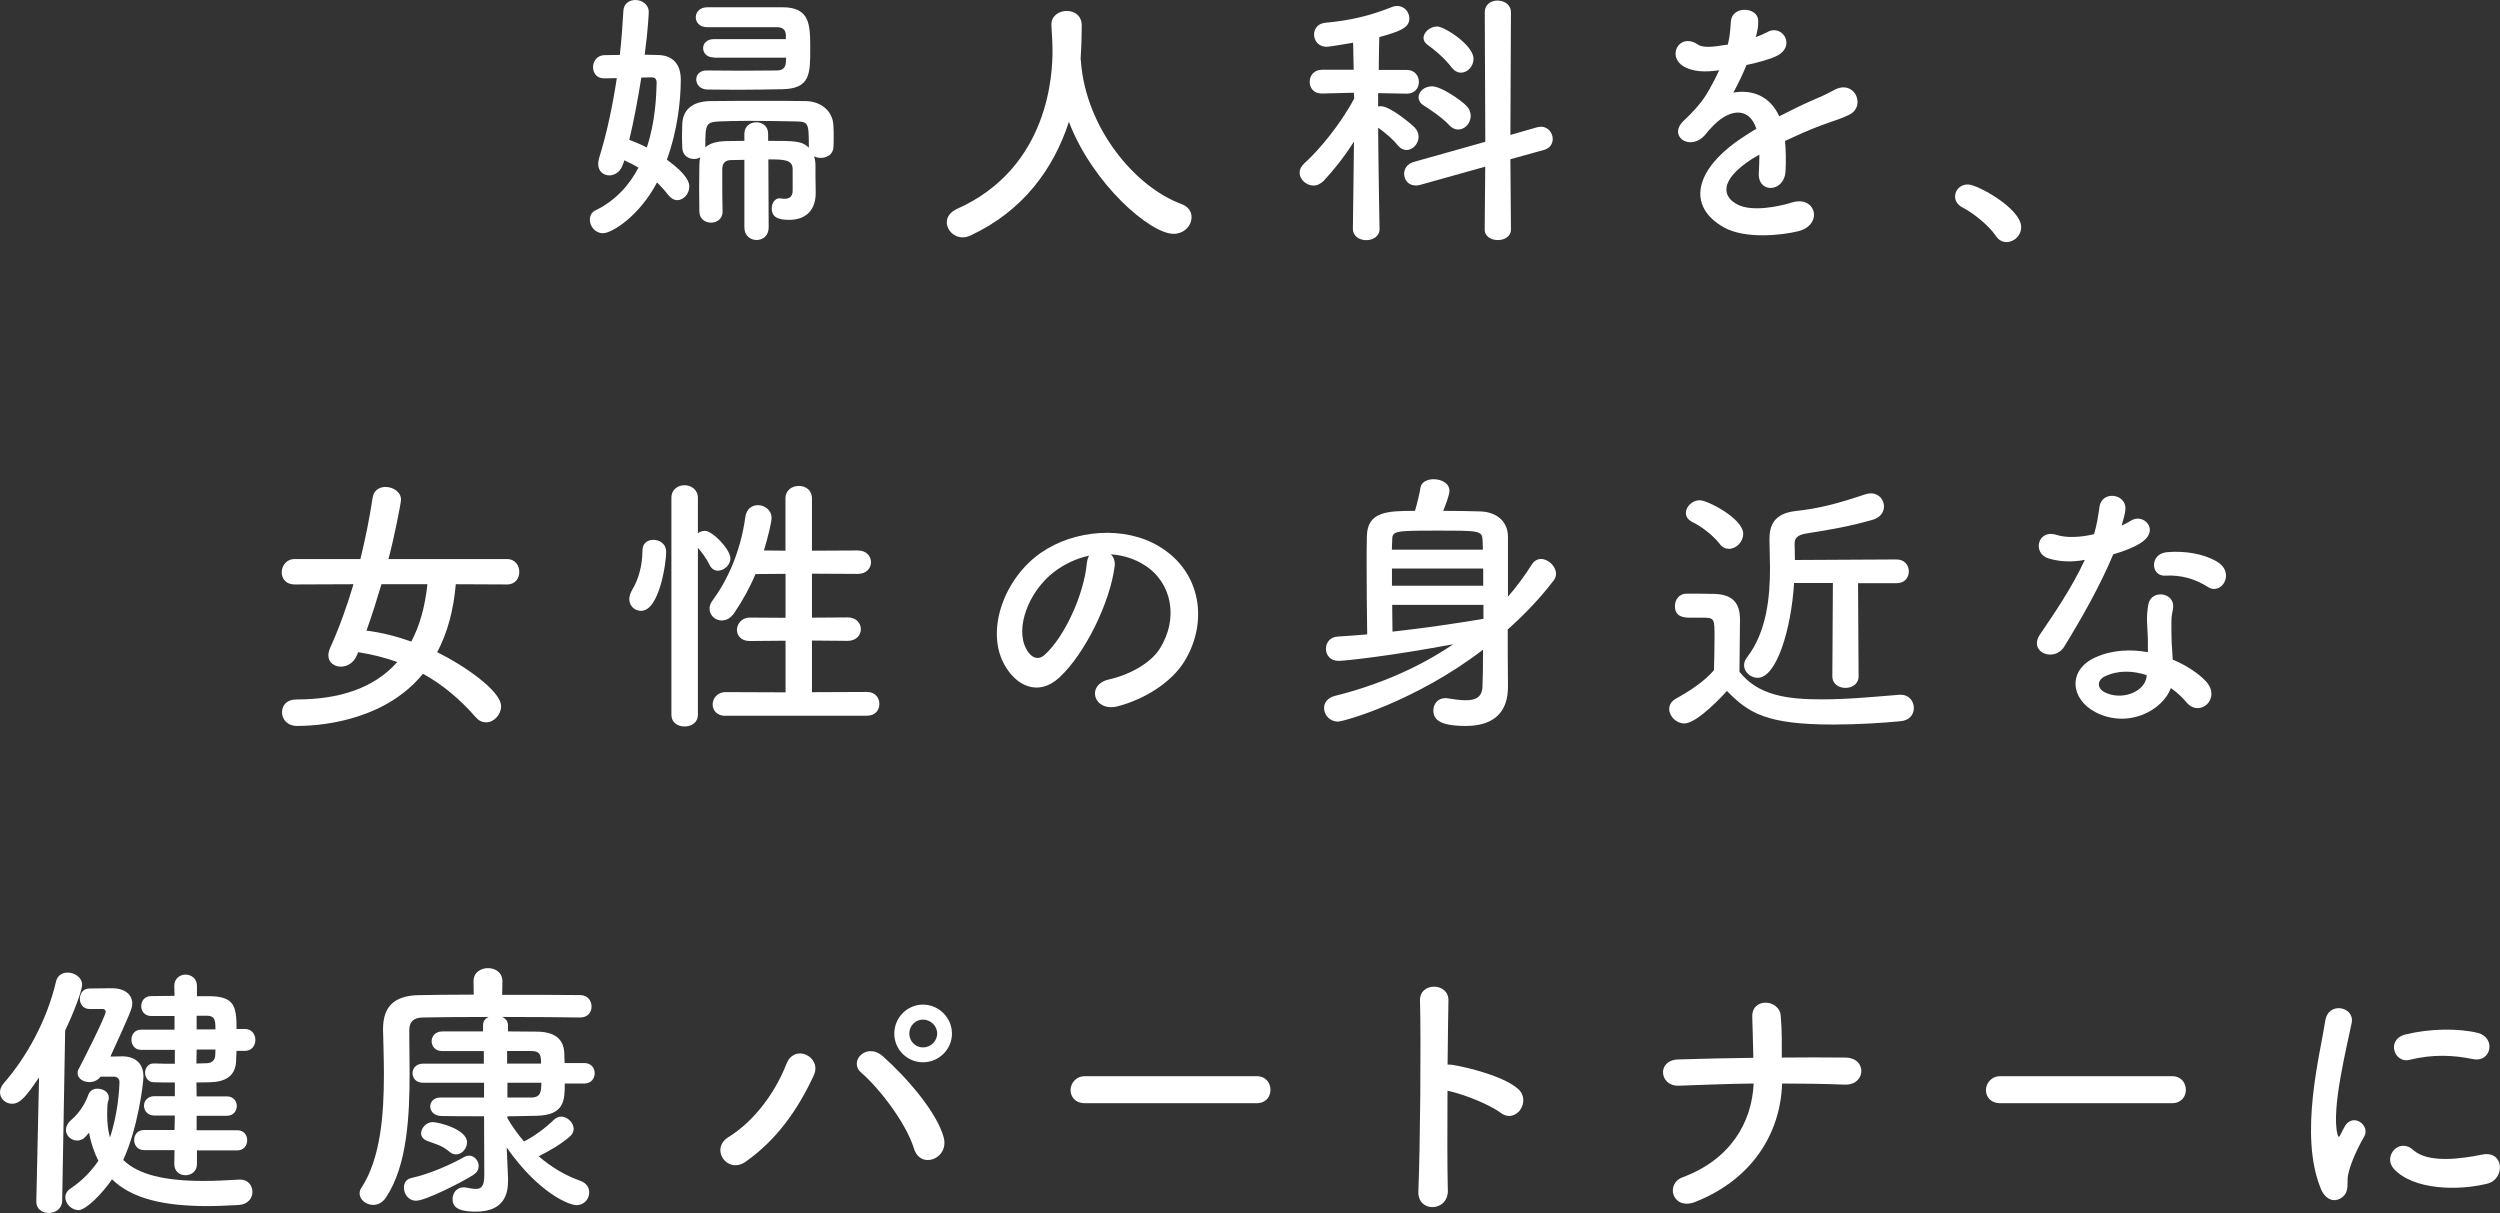
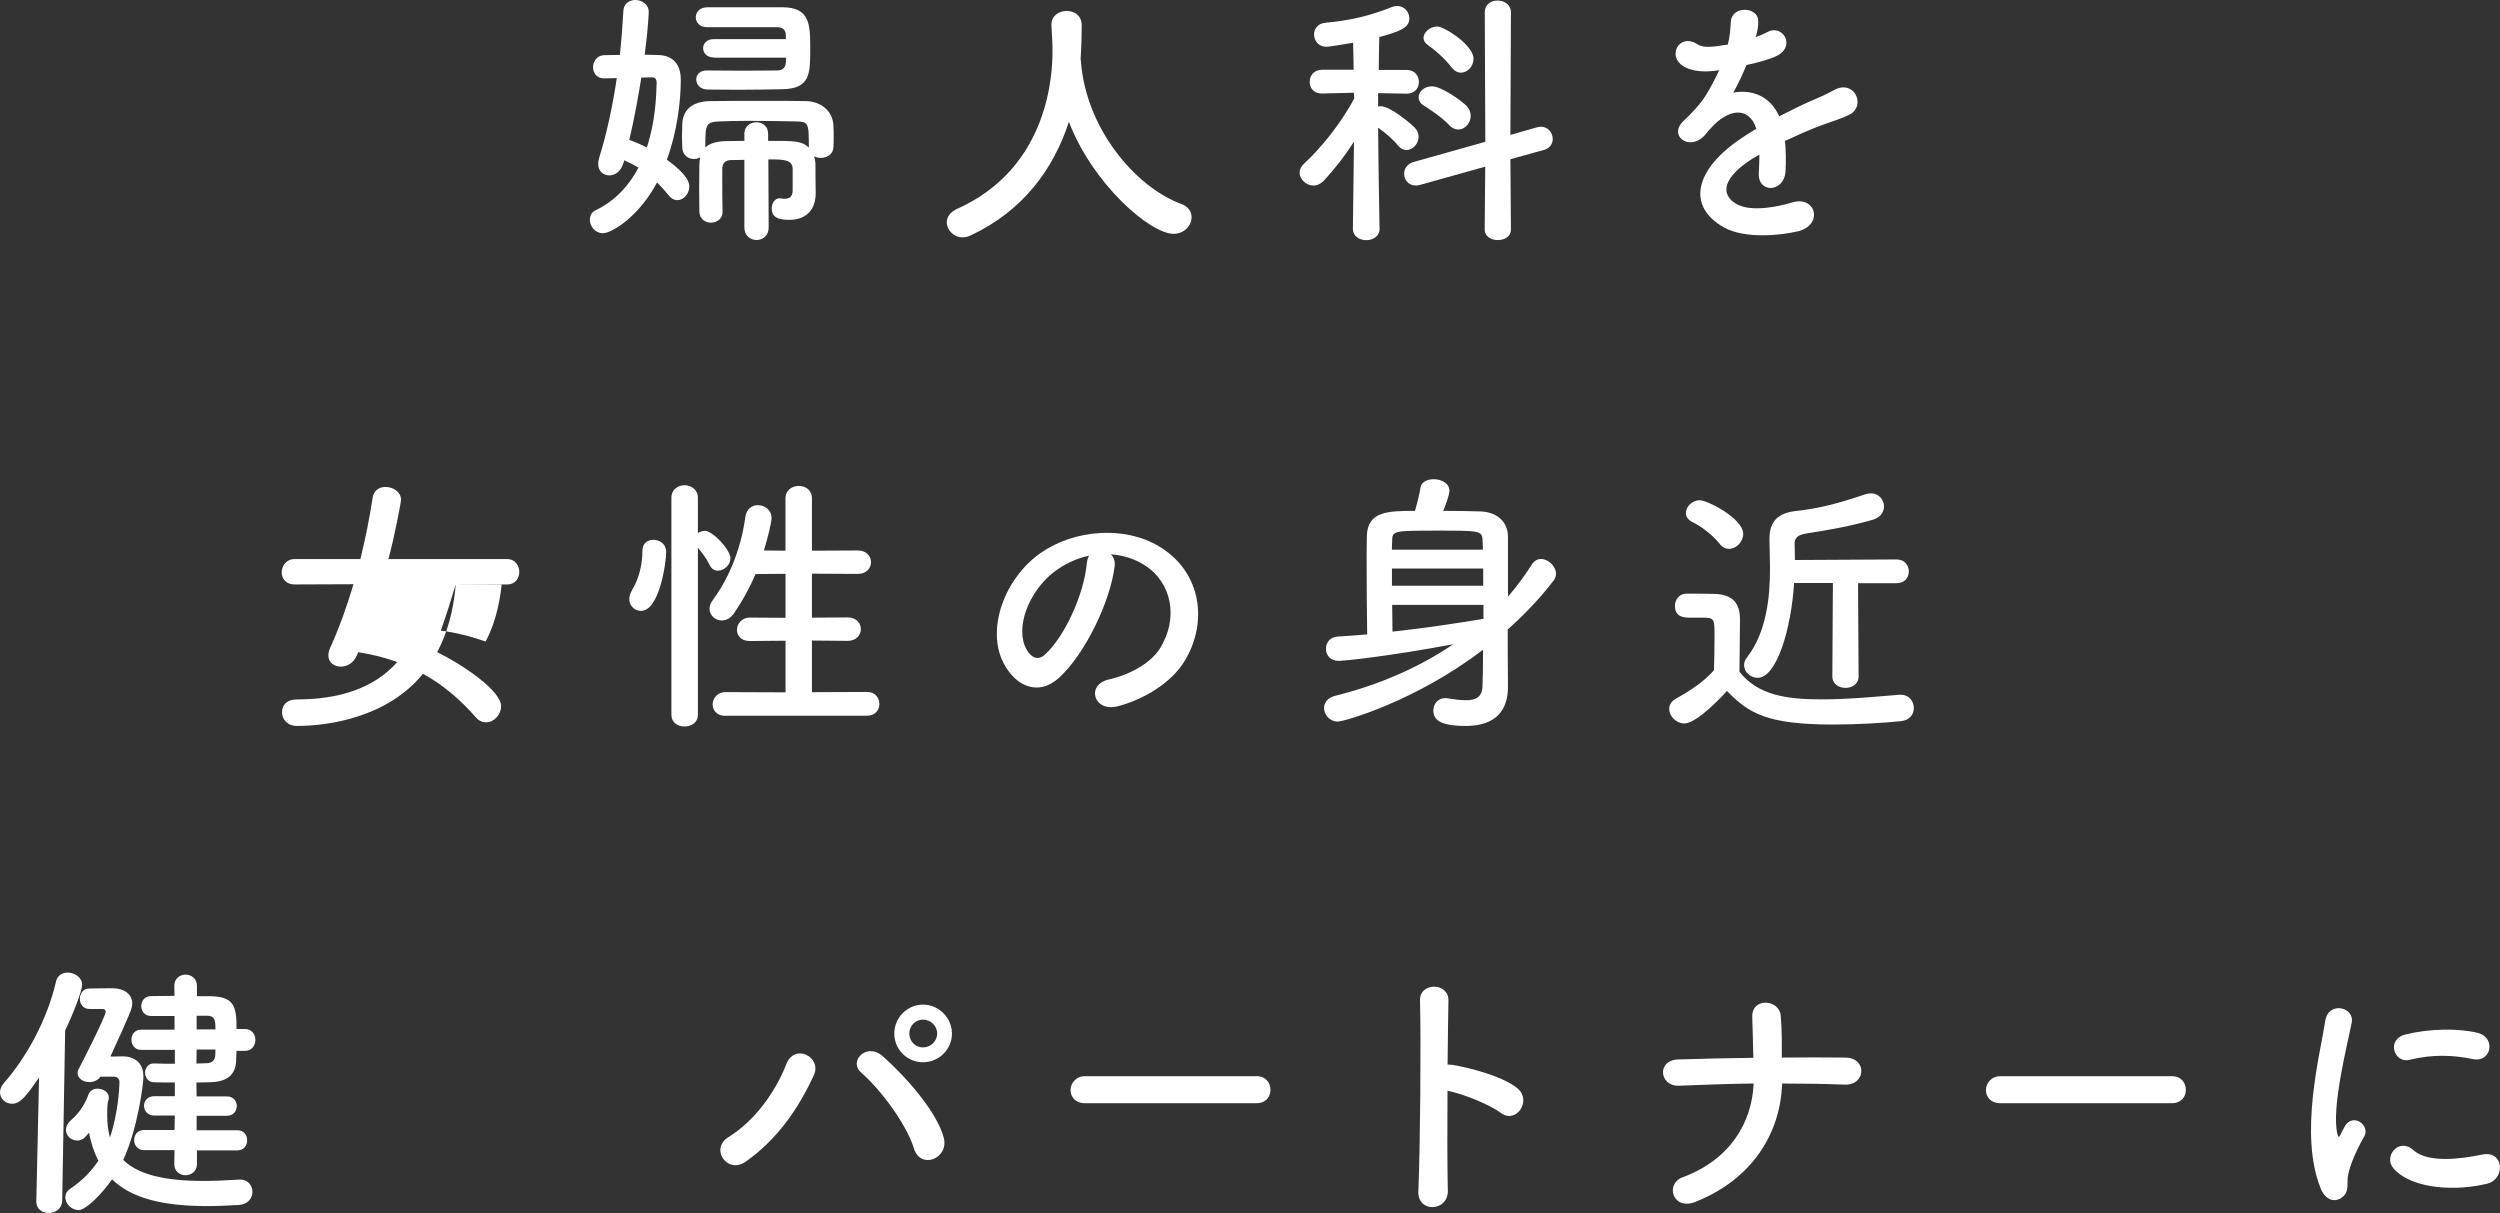
<svg xmlns="http://www.w3.org/2000/svg" id="_レイヤー_2" data-name="レイヤー 2" viewBox="0 0 320 155.27">
  <rect x="0" y="0" width="320" height="155.27" fill="#333333" stroke="none" />
  <defs>
    <style>
      .cls-1 {
        fill: #fff;
        stroke-width: 0px;
      }
    </style>
  </defs>
  <g id="_内容" data-name="内容">
    <g>
      <path class="cls-1" d="m79.78,20.88c-.28,1.08-1.08,1.57-1.78,1.57-.77,0-1.43-.52-1.43-1.47,0-.24.03-.45.11-.73,1.01-3.25,1.75-6.78,2.27-10.25l-1.57.03h-.07c-.94,0-1.4-.7-1.4-1.43s.49-1.5,1.4-1.54c.7,0,1.36-.03,2.03-.03.21-1.92.35-3.81.45-5.6.03-.98.77-1.43,1.54-1.43.84,0,1.71.56,1.71,1.54,0,.03-.07,2.13-.52,5.46.56,0,1.12.04,1.68.04,1.96.03,2.94,1.22,2.94,3.15,0,2.76-.45,6.61-1.78,10.25,2.76,1.99,2.87,3.04,2.87,3.43,0,.94-.73,1.75-1.54,1.75-.38,0-.8-.21-1.19-.7-.42-.56-.91-1.08-1.4-1.57-2.24,4.27-5.74,6.5-6.92,6.5-1.01,0-1.68-.91-1.68-1.71,0-.49.21-.98.73-1.22,2.59-1.26,4.34-3.25,5.49-5.46-.56-.35-1.19-.66-1.82-.94l-.1.38Zm4.27-10.28c0-.59-.31-.7-.63-.7-.42,0-.87.03-1.33.03-.42,2.62-.91,5.32-1.54,7.97.73.28,1.5.59,2.24.98,1.08-3.25,1.22-6.5,1.26-8.29Zm11.19,9.86c-.56,0-1.08.03-1.64.03-.8,0-1.15.42-1.15,1.19v1.47c0,1.29,0,2.73.04,3.95,0,.91-.73,1.4-1.47,1.4s-1.47-.45-1.5-1.4c0-.87-.03-1.92-.03-2.97s.03-2.1.03-3.01c0-.38.04-.7.11-.98-.24.14-.52.21-.8.21-.73,0-1.47-.49-1.5-1.43,0-.45-.04-.94-.04-1.43,0-.52.04-1.05.04-1.61.07-1.75,1.19-2.9,3.57-2.94,1.99-.03,4.58-.03,7.1-.03,1.82,0,3.64,0,5.18.03,1.68.03,3.43,1.08,3.5,3.18.03.45.03.91.03,1.4,0,.45,0,.91-.03,1.33-.04.91-.84,1.36-1.61,1.36-.31,0-.63-.07-.87-.21.11.35.18.73.18,1.15,0,.98,0,2.27.03,3.39v.17c0,1.92-1.01,3.43-3.39,3.43-1.33,0-2.24-.28-2.24-1.47,0-.63.38-1.29,1.01-1.29.07,0,.14.03.21.03.14.03.31.03.45.03.52,0,1.01-.21,1.01-1.05v-2.73c0-1.22-1.08-1.26-3.11-1.26l.04,8.71c0,1.08-.77,1.61-1.54,1.61s-1.57-.52-1.57-1.61v-8.67Zm-3.88-13.11c-.91,0-1.36-.59-1.36-1.19,0-.56.45-1.15,1.36-1.15h9.23v-.59c-.07-.7-.49-.94-1.15-.94h-8.95c-.94,0-1.43-.63-1.43-1.26,0-.66.49-1.29,1.5-1.29h9.58c3.53,0,3.57,2.2,3.57,5.28,0,3.25,0,5.14-3.57,5.21-1.82.03-3.78.07-5.7.07-1.36,0-2.69-.03-3.92-.03-.91-.03-1.4-.66-1.4-1.29,0-.59.45-1.15,1.29-1.15h.04c1.43,0,3.08.03,4.65.03s3.11-.03,4.34-.03c.66,0,1.08-.28,1.15-.98,0-.17.03-.42.03-.66h-9.27Zm12.17,11.51c0-3.22-.04-3.29-1.78-3.32-1.36-.03-3.81-.07-5.98-.07-1.4,0-2.73.03-3.6.07-1.85.07-1.89.35-1.89,3.32.56-.52,1.47-.77,2.69-.8.73,0,1.5-.03,2.31-.03v-.91c0-.98.77-1.47,1.54-1.47s1.5.49,1.5,1.47v.91c3.46,0,4.3,0,5.21.87v-.03Z" />
      <path class="cls-1" d="m138.32,7.62c.04.07.04.17.04.28.66,8.57,6.96,16.02,12.8,18.19.98.35,1.36,1.01,1.36,1.71,0,1.05-.91,2.13-2.31,2.13-2.97,0-10.35-6.36-13.39-14.34-1.96,6.05-5.91,11.44-12.59,14.55-.35.17-.7.24-1.01.24-1.15,0-2.03-.94-2.03-1.92,0-.66.38-1.29,1.29-1.71,11.93-5.32,12.24-17.59,12.24-20.21,0-1.05-.07-2.24-.14-3.29v-.1c0-1.15.98-1.75,1.96-1.75s1.92.59,1.92,1.85-.04,2.73-.14,4.23v.14Z" />
      <path class="cls-1" d="m176.59,29.27c0,.98-.84,1.47-1.71,1.47s-1.71-.49-1.71-1.47v-.03l.14-11.12c-1.19,1.89-2.59,3.64-3.85,5-.42.42-.87.63-1.33.63-.94,0-1.78-.8-1.78-1.64,0-.42.18-.8.59-1.19,1.89-1.68,4.72-5.11,6.4-8.32l-.04-.73-4.09.1h-.03c-1.05,0-1.54-.73-1.54-1.5s.53-1.54,1.57-1.54h4.06l-.07-3.46c-.66.1-3.01.52-3.39.52-1.05,0-1.61-.8-1.61-1.57,0-.7.45-1.4,1.4-1.5,3.29-.31,5.67-.87,8.67-2.06.21-.07.38-.1.56-.1.91,0,1.57.77,1.57,1.61,0,1.22-1.33,1.68-3.85,2.38-.04.73-.04,2.31-.07,4.2h3.57c1.05,0,1.57.77,1.57,1.54s-.52,1.5-1.54,1.5h-.04l-3.64-.07v1.71c.14-.03.25-.03.35-.03,1.29,0,4.16,2.52,4.34,2.73.35.38.49.77.49,1.19,0,.87-.74,1.68-1.54,1.68-.39,0-.77-.17-1.12-.59-.59-.77-1.64-1.64-2.52-2.27.04,5.28.18,12.94.18,12.94v.03Zm13.53-7.94l-8.36,2.34c-.21.07-.38.07-.56.07-.94,0-1.47-.73-1.47-1.5,0-.63.38-1.26,1.19-1.5l9.2-2.59-.07-16.58c0-1.01.8-1.5,1.64-1.5s1.71.52,1.71,1.5l-.07,15.7,3.43-.98c.18-.03.35-.07.49-.07.91,0,1.5.8,1.5,1.57,0,.59-.35,1.19-1.12,1.4l-4.3,1.19.07,8.99c0,.91-.84,1.36-1.68,1.36s-1.68-.45-1.68-1.36l.07-8.04Zm-4.62-5.32c-1.01-1.05-2.45-1.99-3.22-2.48-.49-.28-.7-.7-.7-1.08,0-.7.7-1.4,1.71-1.4,1.22,0,3.74,1.82,4.37,2.45.42.42.59.87.59,1.33,0,.94-.73,1.75-1.61,1.75-.39,0-.77-.17-1.15-.56Zm.28-7.41c-.87-1.15-2.2-2.27-3.01-2.83-.39-.28-.56-.59-.56-.91,0-.73.84-1.47,1.75-1.47s4.65,2.38,4.65,4.13c0,.98-.77,1.78-1.61,1.78-.42,0-.84-.21-1.22-.7Z" />
      <path class="cls-1" d="m224.71,4.76c.56-.21,1.08-.42,1.47-.63,1.92-1.15,3.81,1.75,1.22,3.04-.87.42-2.38.84-3.85,1.15-.45,1.12-1.05,2.38-1.68,3.53,2.41-.42,4.72.45,5.87,3.04,1.43-.73,2.9-1.47,4.27-2.06.84-.35,1.78-.77,2.73-1.29,2.62-1.47,4.2,2.03,1.96,3.15-1.12.56-1.92.73-3.78,1.43-1.47.56-3.04,1.26-4.44,1.92.11,1.15.14,2.59.07,3.85-.07,1.4-.98,2.13-1.85,2.17-.87.03-1.68-.63-1.57-1.99.04-.73.07-1.54.07-2.27-.31.17-.63.35-.91.52-4.34,2.8-3.81,4.9-1.85,5.88,1.85.94,5.28.24,6.92-.28,3.08-.94,4.06,2.83.84,3.67-2.06.52-6.82,1.05-9.55-.49-4.72-2.66-3.88-7.38,2.45-11.54.49-.31,1.05-.7,1.71-1.08-.94-2.94-3.64-2.59-5.91.03-.04.04-.11.1-.14.14-.31.38-.56.7-.8.91-1.92,1.71-4.48-.28-2.38-2.17.91-.84,2.1-2.1,2.83-3.29.59-.98,1.15-2.03,1.64-3.11-1.89.28-3.22.17-4.34-.38-2.52-1.26-.8-4.55,1.64-2.9.66.45,2.06.28,3.29.07.14-.03.35-.03.52-.07.25-1.01.31-1.71.39-2.94.14-2.1,3.43-1.89,3.5-.17.04.7-.1,1.36-.28,2.03l-.07.14Z" />
-       <path class="cls-1" d="m255.49,30.22c-.87-1.29-2.8-2.9-4.3-3.67-.66-.35-.94-.87-.94-1.4,0-.8.63-1.54,1.64-1.54,1.22,0,6.82,3.08,6.82,5.46,0,1.12-.94,1.92-1.89,1.92-.49,0-.98-.24-1.33-.77Z" />
-       <path class="cls-1" d="m58.34,74.77c-.28,3.36-1.08,6.26-2.38,8.71,3.22,1.57,8.18,4.9,8.18,6.92,0,1.08-.91,2.06-1.92,2.06-.45,0-.91-.17-1.33-.66-1.96-2.24-4.16-4.13-6.75-5.56-4.55,5.6-12.1,6.68-16.12,6.68-1.26,0-1.92-.87-1.92-1.75s.59-1.64,1.85-1.64c5.42,0,9.9-1.4,12.9-4.79-1.54-.56-3.22-.98-5-1.26l-.18.42c-.42.98-1.26,1.43-2.03,1.43-.84,0-1.61-.52-1.61-1.43,0-.28.07-.59.21-.94,1.19-2.59,2.17-5.39,3.01-8.18l-7.55.03c-1.12,0-1.64-.77-1.64-1.54,0-.84.59-1.71,1.64-1.71h8.43c.66-2.69,1.19-5.35,1.57-7.87.14-.94.87-1.36,1.64-1.36.98,0,1.99.63,1.99,1.64,0,.38-.87,4.86-1.61,7.59h15.18c1.05,0,1.57.84,1.57,1.64s-.49,1.61-1.57,1.61l-6.57-.03Zm-9.51,0c-.59,1.99-1.22,3.99-1.92,5.95,1.92.24,3.85.73,5.74,1.4,1.05-1.99,1.75-4.41,2.06-7.34h-5.88Z" />
+       <path class="cls-1" d="m58.34,74.77c-.28,3.36-1.08,6.26-2.38,8.71,3.22,1.57,8.18,4.9,8.18,6.92,0,1.08-.91,2.06-1.92,2.06-.45,0-.91-.17-1.33-.66-1.96-2.24-4.16-4.13-6.75-5.56-4.55,5.6-12.1,6.68-16.12,6.68-1.26,0-1.92-.87-1.92-1.75s.59-1.64,1.85-1.64c5.42,0,9.9-1.4,12.9-4.79-1.54-.56-3.22-.98-5-1.26l-.18.42c-.42.98-1.26,1.43-2.03,1.43-.84,0-1.61-.52-1.61-1.43,0-.28.07-.59.21-.94,1.19-2.59,2.17-5.39,3.01-8.18l-7.55.03c-1.12,0-1.64-.77-1.64-1.54,0-.84.59-1.71,1.64-1.71h8.43c.66-2.69,1.19-5.35,1.57-7.87.14-.94.87-1.36,1.64-1.36.98,0,1.99.63,1.99,1.64,0,.38-.87,4.86-1.61,7.59h15.18c1.05,0,1.57.84,1.57,1.64s-.49,1.61-1.57,1.61l-6.57-.03Zc-.59,1.99-1.22,3.99-1.92,5.95,1.92.24,3.85.73,5.74,1.4,1.05-1.99,1.75-4.41,2.06-7.34h-5.88Z" />
      <path class="cls-1" d="m80.55,76.69c0-.35.11-.73.35-1.15.87-1.43,1.33-3.25,1.33-5.04,0-.98.66-1.4,1.4-1.4s1.64.45,1.64,1.57c0,1.36-.87,7.52-3.22,7.52-.8,0-1.5-.63-1.5-1.5Zm5.39-12.97c0-1.08.84-1.61,1.68-1.61s1.71.56,1.71,1.61v4.51c.28-.17.6-.28.91-.28.94,0,3.25,2.34,3.25,3.53,0,.87-.84,1.57-1.61,1.57-.38,0-.77-.21-1.01-.66-.45-.94-1.08-1.75-1.54-2.27v21.37c0,1.01-.84,1.5-1.71,1.5s-1.68-.49-1.68-1.5v-27.77Zm6.92,27.91c-1.12,0-1.64-.73-1.64-1.47s.59-1.57,1.64-1.57l7.69.03v-6.61l-4.58.04c-1.12,0-1.64-.7-1.64-1.43s.59-1.57,1.64-1.57l4.58.03v-5.63l-3.85.03c-.73,1.75-1.64,3.39-2.73,5-.49.7-1.05.94-1.61.94-.8,0-1.54-.66-1.54-1.5,0-.31.11-.7.38-1.05,1.85-2.52,3.57-6.12,4.2-10.67.14-1.08.87-1.54,1.61-1.54.87,0,1.75.63,1.75,1.64,0,.52-.45,2.45-.98,4.16l2.76.03v-6.68c0-1.08.84-1.61,1.71-1.61s1.68.52,1.68,1.61v6.68l5.88-.03c1.12,0,1.68.77,1.68,1.5s-.56,1.5-1.68,1.5l-5.88-.03v5.63l4.58-.03c1.12,0,1.68.77,1.68,1.5s-.56,1.5-1.68,1.5l-4.58-.04v6.61l7.06-.03c1.05,0,1.57.77,1.57,1.54s-.52,1.5-1.57,1.5h-18.15Z" />
      <path class="cls-1" d="m142.66,72.56c-.56,4.44-3.71,11.05-7.06,14.16-2.69,2.48-5.63,1.12-7.17-1.89-2.2-4.34.14-10.84,4.83-14.09,4.3-2.97,10.7-3.46,15.11-.8,5.42,3.25,6.3,9.69,3.25,14.69-1.64,2.69-5.07,4.86-8.53,5.77-3.08.8-4.16-2.73-1.15-3.43,2.66-.59,5.35-2.1,6.5-3.92,2.48-3.92,1.54-8.5-1.92-10.7-1.36-.87-2.83-1.29-4.34-1.4.38.35.59.91.49,1.61Zm-7.76.66c-3.25,2.52-5,7.17-3.53,9.86.52,1.01,1.43,1.54,2.31.77,2.62-2.31,5.07-7.87,5.42-11.65.04-.42.14-.8.31-1.08-1.61.35-3.18,1.08-4.51,2.1Z" />
      <path class="cls-1" d="m192.99,83.51c0,1.01.03,2.94.03,4.2s0,5.21-5.42,5.21c-3.36,0-4.13-.84-4.13-1.99,0-.8.56-1.57,1.54-1.57.1,0,.21,0,.31.03.84.14,1.64.24,2.31.24,1.26,0,2.1-.38,2.13-1.82.04-.91.07-2.62.07-4.65-8.67,6.64-17.84,9.2-18.57,9.2-1.08,0-1.78-.87-1.78-1.75,0-.63.42-1.29,1.4-1.54,5.46-1.36,10.67-3.57,15.14-6.61-8.22,1.54-13.92,2.13-14.69,2.13-1.08,0-1.61-.77-1.61-1.54s.49-1.5,1.5-1.57c1.22-.07,2.48-.17,3.78-.28-.04-2.76-.07-6.02-.07-8.92,0-1.33,0-2.55.03-3.67.07-3.15,2.66-3.22,6.16-3.22.31-1.08.59-2.24.7-2.97.11-.73.88-1.08,1.68-1.08.98,0,2.03.49,2.03,1.5,0,.45-.45,1.71-.8,2.55,1.68,0,3.36.03,4.72.07,2.2.07,3.53,1.33,3.57,3.18v7.73c1.12-1.29,2.13-2.66,3.04-4.09.31-.52.77-.73,1.19-.73.94,0,1.92.94,1.92,1.89,0,.31-.1.59-.31.87-1.71,2.24-3.67,4.3-5.87,6.26v2.94Zm-3.18-13.15c0-.45-.04-.87-.04-1.22-.07-1.22-.35-1.22-5.87-1.22s-5.7.03-5.7,1.29c0,.35-.04.73-.04,1.15h11.65Zm.04,2.41h-11.68v2.2h11.68v-2.2Zm.03,4.65h-11.68c0,1.19.04,2.34.04,3.43,4.06-.45,8.15-1.05,11.64-1.64v-1.78Z" />
      <path class="cls-1" d="m215.58,92.6c-1.01,0-1.92-.91-1.92-1.85,0-.49.24-.98.87-1.33,1.89-1.05,3.67-2.24,4.86-3.64.04-1.57.07-2.94.07-4.27,0-2.38,0-2.45-1.64-2.45h-1.47c-.73,0-1.96-.03-1.96-1.5,0-.77.52-1.57,1.47-1.57,1.26,0,2.41,0,3.57.03,2.24.07,3.29,1.05,3.29,3.29,0,2.03-.07,4.44-.07,6.68,2.38,3.01,6.05,3.53,10.53,3.53,3.5,0,7.27-.38,9.93-.59h.18c1.08,0,1.68.84,1.68,1.68s-.52,1.61-1.75,1.71c-2.2.21-5.39.42-8.57.42-8.57,0-10.84-1.47-13.6-4.3-.21.24-3.74,4.16-5.46,4.16Zm4.55-22.98c-1.01-1.26-2.48-2.31-3.57-2.83-.52-.28-.77-.7-.77-1.12,0-.8.8-1.64,1.78-1.64s5.56,2.34,5.56,4.3c0,1.01-.87,1.92-1.82,1.92-.42,0-.84-.17-1.19-.63Zm14.48,5h-4.97c-.35,5.88-2.24,12.14-4.65,12.14-.91,0-1.75-.73-1.75-1.61,0-.31.1-.66.38-1.01,2.55-3.29,2.94-7.87,2.94-11.37,0-1.43-.07-2.69-.07-3.64v-.14c0-1.78.63-3.25,3.29-3.57,3.18-.35,5.49-.98,8.92-2.13.28-.1.52-.14.77-.14,1.05,0,1.68.84,1.68,1.68,0,.7-.45,1.43-1.47,1.71-2.94.84-5.56,1.29-8.5,1.75-1.29.21-1.47.73-1.47,1.36,0,.42.04,1.15.04,2.03l13.01-.07c1.05,0,1.57.77,1.57,1.54s-.52,1.5-1.57,1.5h-4.93l.07,11.93c0,.98-.84,1.47-1.68,1.47s-1.68-.49-1.68-1.47l.07-11.96Z" />
-       <path class="cls-1" d="m262.24,71.48c-2.13-.59-1.47-3.81,1.01-3.01,1.15.38,2.97.35,4.79-.1.35-1.15.52-2.27.7-3.53.31-2.06,3.39-1.68,3.32.31-.04.52-.24,1.29-.49,2.13.42-.21.8-.38,1.12-.59,1.57-1.12,3.78,1.05,1.54,2.66-.87.63-2.31,1.19-3.74,1.61-1.64,3.95-4.02,8.15-6.26,11.79-1.29,2.1-4.65.73-3.11-1.54,1.96-2.9,4.02-5.88,5.74-9.55-1.78.35-3.29.21-4.62-.17Zm6.02,19.69c-3.25-1.64-3.64-5.42-.04-7.03,2.17-.98,4.55-1.05,6.71-.66v-1.22c0-.87-.07-1.75-.11-2.62-.03-.7.04-1.68.18-2.34.42-1.92,3.5-1.47,3.15.63-.1.52-.21.91-.21,1.64,0,.8,0,1.68.03,2.69.04.66.11,1.4.14,2.17,1.85.77,3.39,1.85,4.27,2.8,1.99,2.2-.84,4.69-2.52,2.66-.53-.63-1.19-1.26-1.99-1.82-1.01,2.8-5.39,5.25-9.62,3.11Zm1.12-4.58c-.94.49-1.01,1.5.04,2.03,2.1,1.05,4.93.03,5.32-1.85.04-.1,0-.24.04-.35-1.78-.59-3.67-.66-5.39.17Zm7.8-12.9c-1.92.1-2.06-2.8.18-3.01,2.31-.21,4.76.21,6.43,1.22,2.38,1.43.56,4.34-1.15,3.25-1.64-1.05-3.43-1.57-5.46-1.47Z" />
      <path class="cls-1" d="m4.65,153.73l.35-15.81c-1.61,2.34-2.38,3.36-3.46,3.36-.84,0-1.54-.66-1.54-1.47,0-.35.14-.73.45-1.12,2.97-3.39,5.56-8.11,6.71-13.01.17-.84.84-1.19,1.5-1.19.91,0,1.85.63,1.85,1.57,0,.73-1.08,3.57-2.17,5.84l-.38,21.82c-.04,1.01-.87,1.54-1.71,1.54s-1.61-.49-1.61-1.5v-.03Zm8.25-15.95c-.38.52-.94.73-1.47.73-.8,0-1.5-.49-1.5-1.15,0-.17.03-.35.14-.52.28-.52,3.46-6.75,3.46-7.34,0-.24-.21-.35-.38-.35h-1.71c-.8,0-1.22-.66-1.22-1.29,0-.66.42-1.33,1.19-1.33,1.19-.03,2.38-.03,3.04-.03,1.36,0,2.48.7,2.48,1.96,0,.59-.21,1.12-2.8,6.78.8,0,1.4-.03,1.5-.03,1.57,0,2.73.8,2.73,2.59,0,.91-.73,6.68-2.59,10.67,1.92,1.89,5.32,2.69,10.28,2.69,1.4,0,2.9-.07,4.55-.17h.17c.98,0,1.54.77,1.54,1.57s-.56,1.61-1.78,1.68c-1.4.07-2.69.14-3.95.14-5.6,0-9.69-.94-12.24-3.43-1.29,1.89-3.36,3.95-4.3,3.95-.84,0-1.68-.8-1.68-1.64,0-.42.21-.84.7-1.15,1.5-1.01,2.66-2.24,3.53-3.53-.52-1.05-.94-2.2-1.19-3.6-.18.17-.28.35-.45.52-.31.35-.7.49-1.08.49-.73,0-1.43-.59-1.43-1.36,0-.38.18-.84.66-1.26,1.19-1.01,1.89-2.31,2.24-3.32.18-.45.63-.7,1.12-.7.73,0,1.47.42,1.47,1.15,0,.17-.1.56-.14.63-.07.56-.07,1.08-.07,1.57,0,1.08.11,2.03.35,2.9.98-2.83,1.22-6.19,1.22-7.13,0-.45-.38-.66-.7-.66h-1.68Zm12.31,9.44v1.78c0,.94-.73,1.43-1.47,1.43s-1.43-.49-1.43-1.43l.03-1.78h-3.88c-.87,0-1.29-.66-1.29-1.29,0-.66.42-1.29,1.29-1.29h3.88l.04-1.85h-2.62c-.87,0-1.33-.63-1.33-1.26,0-.59.45-1.22,1.33-1.22h2.62v-1.75c-.94,0-1.85,0-2.69-.03-.73,0-1.12-.63-1.12-1.22s.38-1.19,1.12-1.19h.03c.87.04,1.75.04,2.66.04v-1.78h-4.34c-.8,0-1.22-.66-1.22-1.29,0-.66.42-1.29,1.22-1.29h4.3v-1.75h-2.97c-.87,0-1.29-.63-1.29-1.26,0-.66.42-1.29,1.29-1.29s1.92-.03,2.97-.03l-.03-1.29c0-.94.73-1.43,1.43-1.43.73,0,1.47.49,1.47,1.43v1.33h1.57c3.18.03,3.5,1.22,3.5,4.2h1.08c.87,0,1.33.7,1.33,1.4s-.45,1.4-1.33,1.4h-1.08c-.04.52-.04,1.01-.07,1.47-.14,1.85-1.5,2.52-3.39,2.55-.52,0-1.12.03-1.68.03l.03,1.78h3.88c.84,0,1.26.63,1.26,1.22,0,.63-.42,1.26-1.26,1.26h-3.88v1.85h5.21c.84,0,1.26.63,1.26,1.29,0,.63-.42,1.29-1.26,1.29h-5.18Zm-.04-12.87l-.03,1.78c.49,0,.94-.04,1.36-.04.59-.03,1.01-.35,1.05-.98,0-.24.03-.49.03-.77h-2.41Zm2.41-2.59c0-1.33-.14-1.71-1.08-1.75h-1.33v1.75h2.41Z" />
-       <path class="cls-1" d="m72.29,138.69c0,2.13-.03,4.06-3.64,4.13-1.01,0-2.31.07-3.71.07v.21c.59,1.05,1.33,2.06,2.13,3.01,1.33-.66,2.94-1.89,3.81-2.76.28-.28.63-.42.94-.42.84,0,1.61.8,1.61,1.57,0,.31-.14.63-.42.91-1.08.98-2.76,1.96-4.06,2.59,1.57,1.36,3.36,2.45,5.35,3.15.77.28,1.12.87,1.12,1.47,0,.84-.63,1.64-1.64,1.64-.87,0-4.79-1.47-8.92-7.38v.03l.17,3.92v.31c0,1.71-.52,3.95-4.13,3.95-2.55,0-2.97-.77-2.97-1.61,0-.77.52-1.5,1.4-1.5.1,0,.24,0,.35.03.49.1.91.17,1.26.17.66,0,1.05-.35,1.05-1.78l-.03-7.52c-2.06,0-4.09,0-5.49-.03-.94-.04-1.4-.63-1.4-1.22s.45-1.15,1.33-1.15h5.56v-1.89h-7.83c-.87,0-1.33-.59-1.33-1.22,0-.59.45-1.22,1.33-1.22h7.8v-1.61h-5.32c-.91,0-1.36-.63-1.36-1.26s.45-1.26,1.4-1.26h5.18v-.8c0-.52.28-.84.7-1.05-3.5,0-6.78.03-8.46.07-1.22.03-1.68.63-1.68,1.61v1.01c0,1.4.04,2.9.04,4.44,0,5.6-.31,11.89-3.01,15.95-.45.7-1.08.98-1.64.98-.91,0-1.75-.66-1.75-1.47,0-.24.07-.49.24-.73,2.45-3.78,2.87-9.37,2.87-14.44,0-2.06-.07-4.02-.11-5.77v-.1c0-2.83,1.36-4.27,4.55-4.34,1.78-.03,4.34-.07,7.06-.07l-.03-1.68v-.03c0-1.12.91-1.68,1.85-1.68s1.85.56,1.85,1.68v.03l-.03,1.71c4.02,0,7.94,0,9.97.03.98,0,1.47.73,1.47,1.47s-.49,1.4-1.47,1.4h-.03c-1.96-.04-5.95-.07-9.93-.07.42.21.73.52.73,1.05v.8l3.64.03c2.24,0,3.5.87,3.57,2.76,0,.38.04.84.04,1.26h2.52c.91,0,1.33.66,1.33,1.29,0,.66-.42,1.33-1.33,1.33h-2.48Zm-19.02,15c-1.01,0-1.57-.87-1.57-1.68,0-.56.28-1.08.94-1.22,2.31-.52,4.83-1.61,6.85-2.73.18-.1.35-.14.52-.14.7,0,1.26.63,1.26,1.33,0,.42-.18.8-.66,1.12-1.57,1.01-6.16,3.32-7.34,3.32Zm4.23-6.29c-.94-.8-1.71-.94-2.8-1.36-.56-.21-.8-.59-.8-.98,0-.7.7-1.43,1.47-1.43s4.41.91,4.41,2.59c0,.77-.63,1.54-1.4,1.54-.28,0-.59-.1-.87-.35Zm7.41-12.87v1.61h4.34c0-.91,0-1.61-1.22-1.61h-3.11Zm.04,4.06v1.89h3.08c1.19,0,1.26-.8,1.26-1.89h-4.34Z" />
      <path class="cls-1" d="m93.24,145.55c3.29-2.03,5.98-5.67,7.41-9.34,1.05-2.73,4.58-.91,3.53,1.4-2.03,4.41-4.76,8.29-8.74,11.09-2.34,1.64-4.62-1.64-2.2-3.15Zm23.75,1.47c-1.05-3.36-4.48-7.76-6.75-9.72-1.68-1.43.66-3.95,2.76-2.1,3.04,2.69,6.96,7.2,7.8,10.42.7,2.69-2.97,4.13-3.81,1.4Zm1.15-11.05c-2.03,0-3.67-1.64-3.67-3.67s1.64-3.71,3.67-3.71,3.71,1.68,3.71,3.71-1.68,3.67-3.71,3.67Zm0-5.46c-.98,0-1.75.8-1.75,1.78s.77,1.78,1.75,1.78,1.82-.8,1.82-1.78-.84-1.78-1.82-1.78Z" />
      <path class="cls-1" d="m138.88,141.21c-1.26,0-1.85-.84-1.85-1.68s.66-1.78,1.85-1.78h21.96c1.19,0,1.78.87,1.78,1.75s-.59,1.71-1.78,1.71h-21.96Z" />
      <path class="cls-1" d="m185.33,152.33c.07,2.83-3.92,2.94-3.78.14.24-5.67.35-19.37.21-24.41-.07-2.38,3.71-2.34,3.64.03-.04,1.71-.07,4.76-.11,8.18.18,0,.39,0,.59.03,1.96.31,6.51,1.43,8.39,3.04,1.82,1.54-.18,4.58-2.17,3.11-1.5-1.12-4.97-2.48-6.82-2.83-.03,4.83-.03,9.86.04,12.69Z" />
      <path class="cls-1" d="m217.02,153.84c-2.94,1.15-3.92-2.31-1.64-3.15,6.09-2.27,8.85-6.96,9.09-12-3.22.03-6.43.17-9.58.28-2.48.1-2.87-3.25-.11-3.36,3.11-.1,6.37-.17,9.65-.21-.04-2.03-.11-3.99-.14-5.18-.11-2.62,3.46-2.31,3.64-.24.18,2.06.14,3.74.14,5.39,2.8-.03,5.53-.03,8.15,0,1.43.03,2.06.91,2.03,1.78s-.77,1.75-2.17,1.68c-2.59-.1-5.28-.14-7.97-.14-.21,6.47-3.92,12.31-11.09,15.14Z" />
      <path class="cls-1" d="m256.05,141.21c-1.26,0-1.85-.84-1.85-1.68s.66-1.78,1.85-1.78h21.96c1.19,0,1.78.87,1.78,1.75s-.59,1.71-1.78,1.71h-21.96Z" />
      <path class="cls-1" d="m297.04,152.09c-2.8-6.89-.04-17.24.59-21.4.38-2.59,3.78-1.82,3.39.21-.56,2.83-2.66,11.05-1.82,14.3.1.45.24.35.38.03.07-.17.45-.87.59-1.12,1.08-1.71,3.25-.03,2.45,1.36-1.29,2.27-1.85,3.88-2.06,4.9-.21.94.21,2.03-.66,2.8-.87.77-2.17.63-2.87-1.08Zm9.37-2.48c-1.43-1.57.66-4.06,2.48-2.41,1.89,1.71,6.08,1.15,8.81.59,2.83-.59,3.01,3.11.7,3.71-3.74.94-9.48.84-11.99-1.89Zm1.99-13.95c-1.92.49-3.04-2.62-.49-3.25,3.11-.77,6.75-.8,9.2-.21,2.45.59,1.78,3.88-.59,3.36-2.52-.52-5.18-.63-8.11.1Z" />
    </g>
  </g>
</svg>